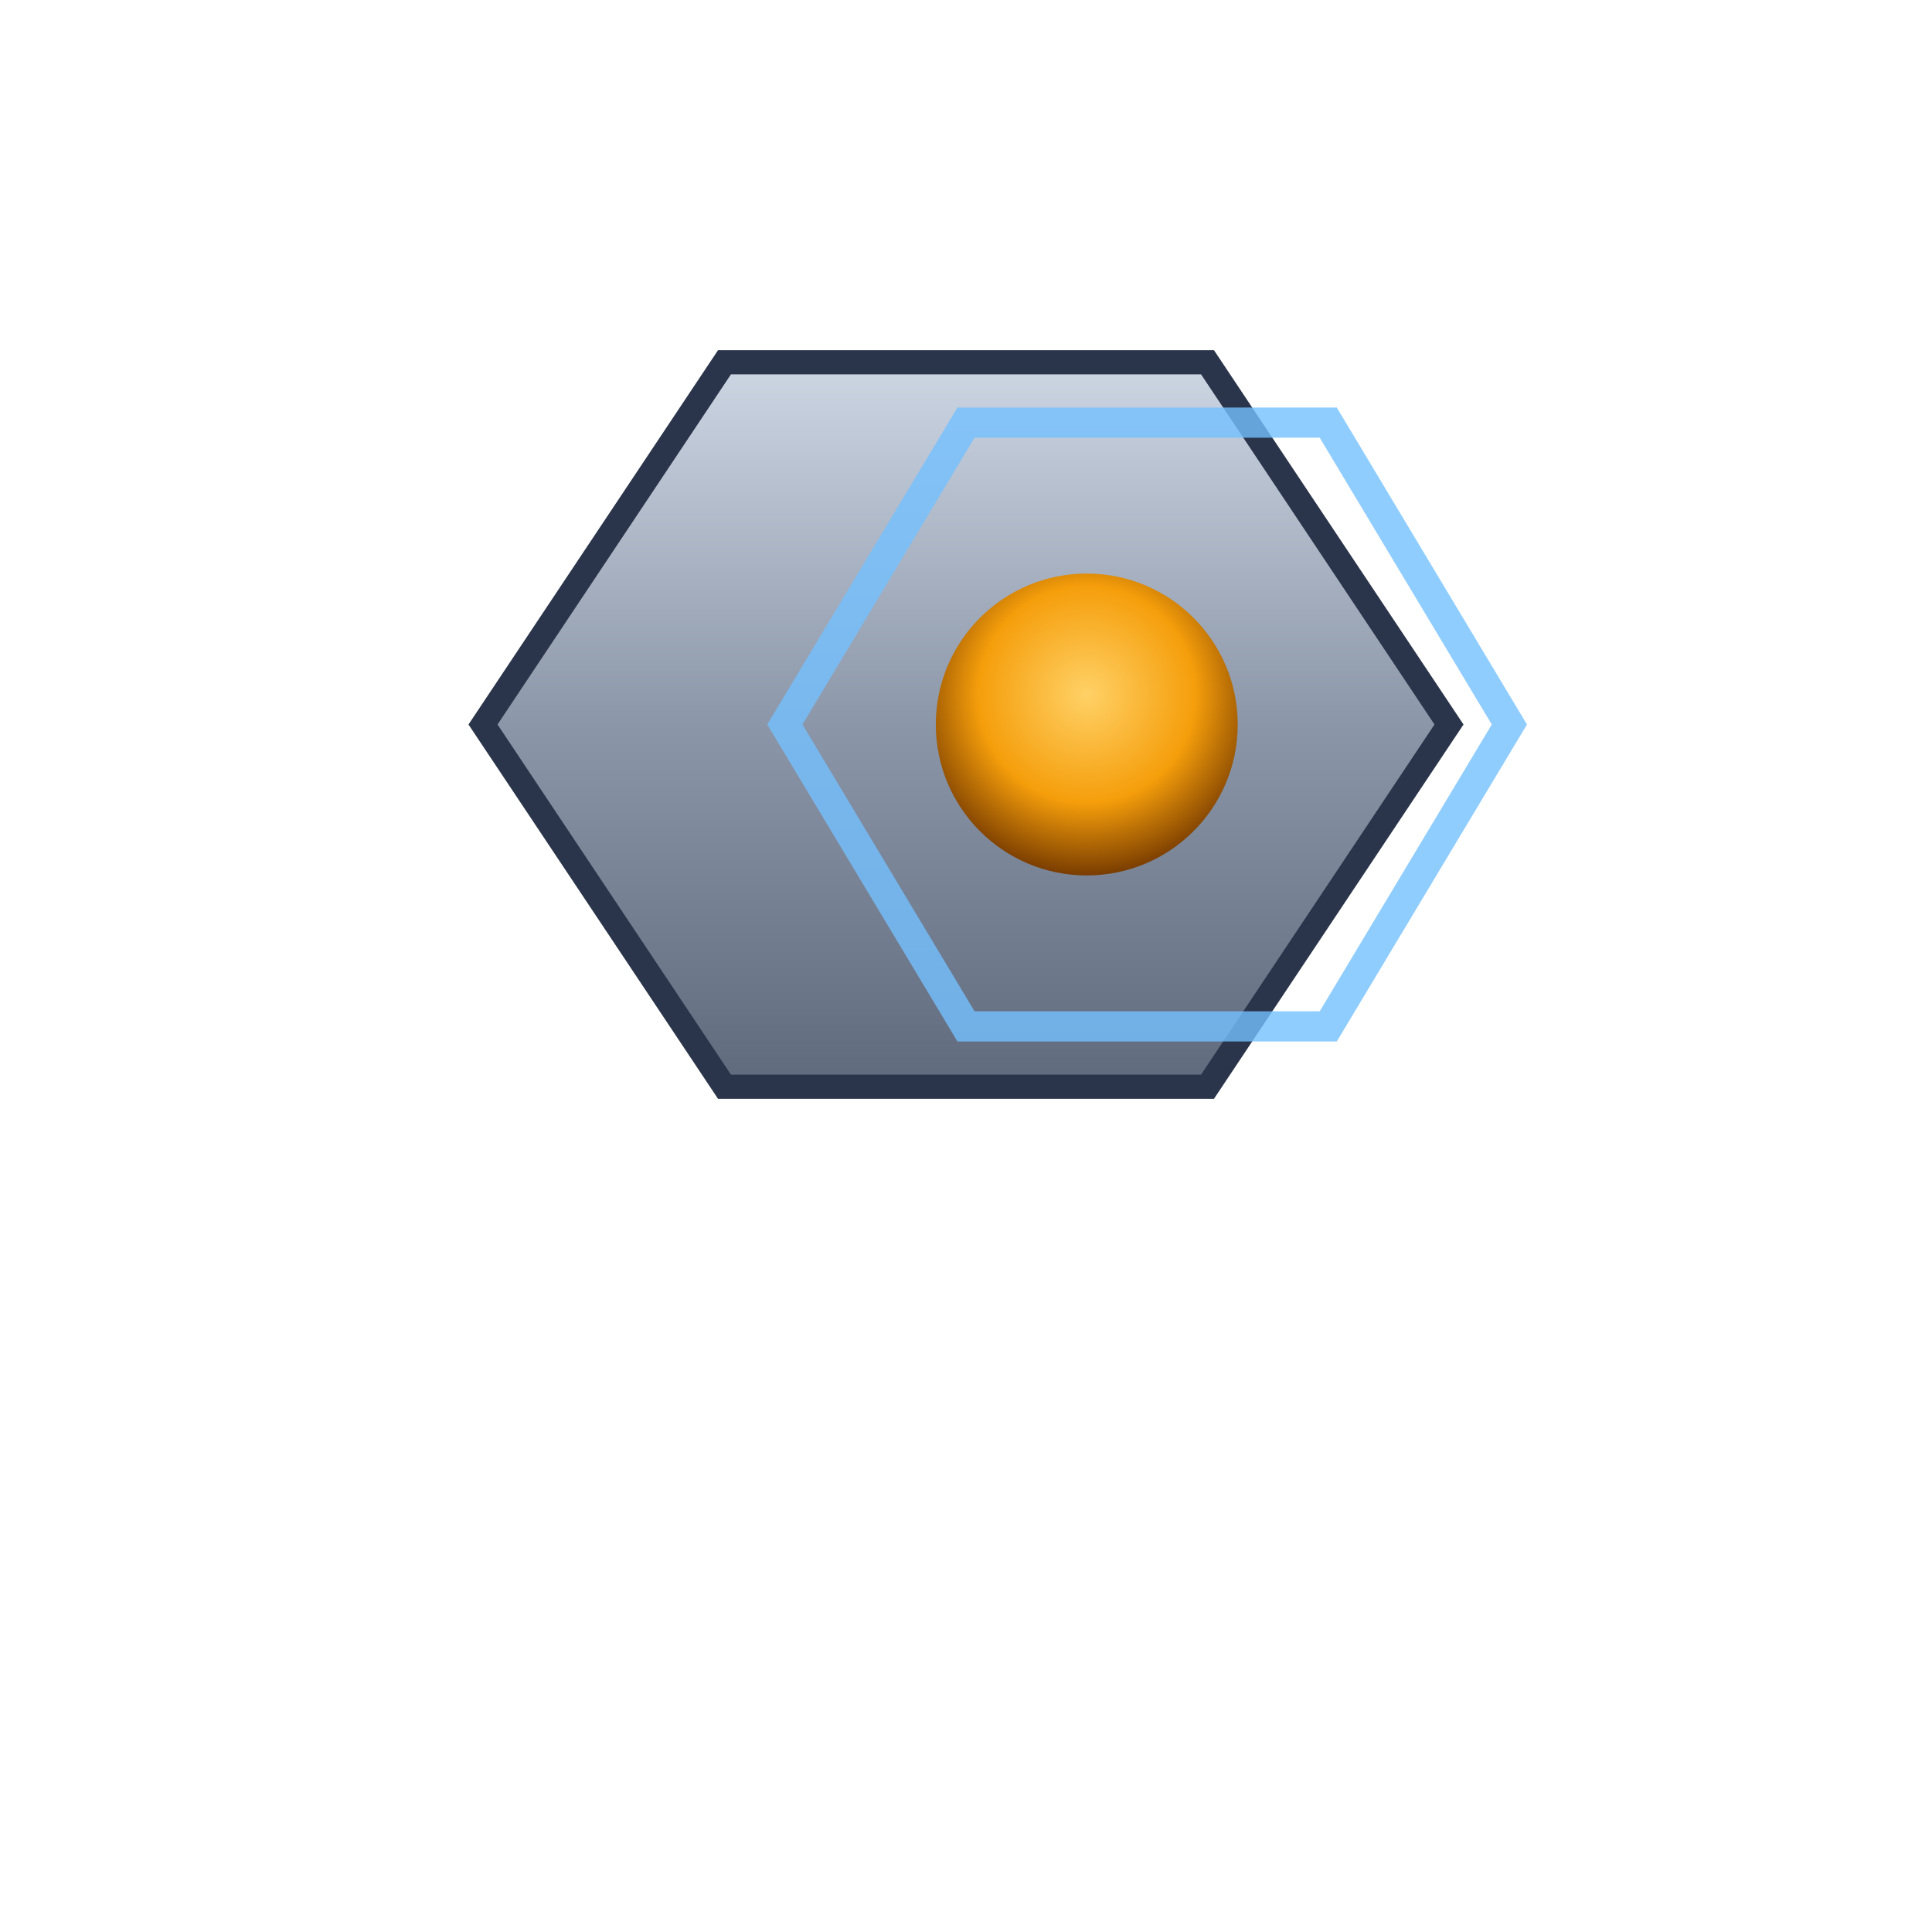
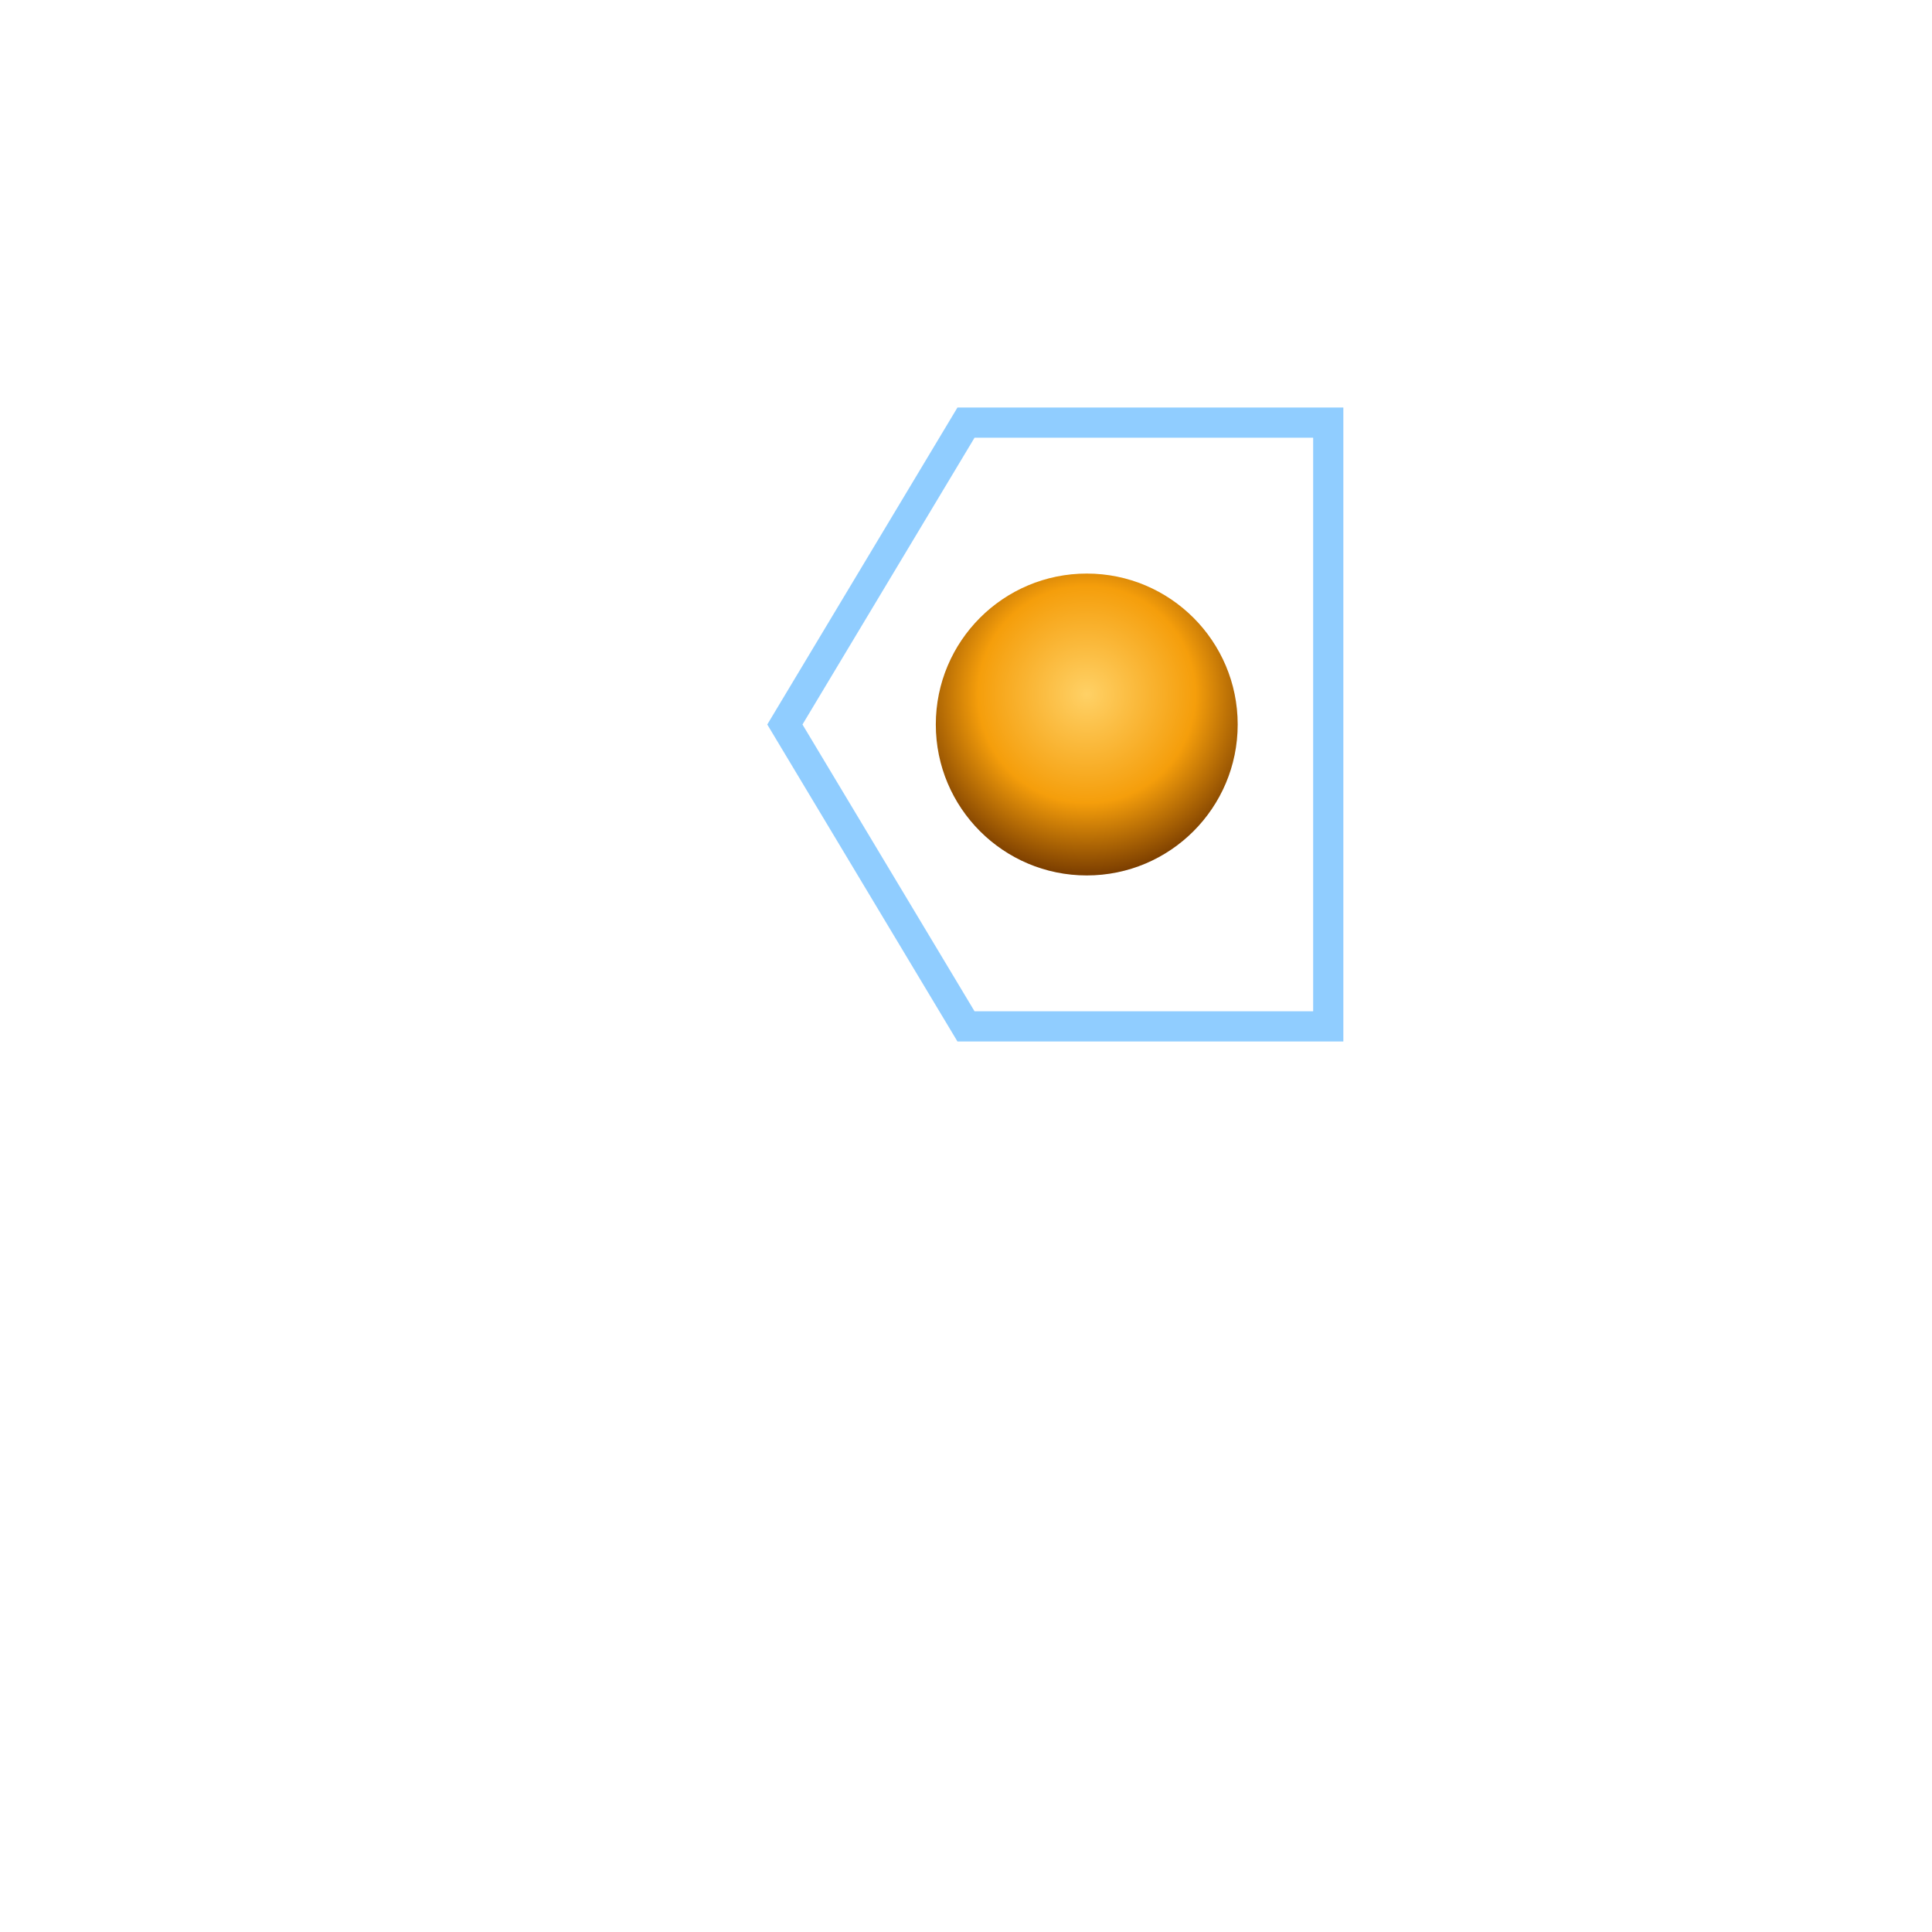
<svg xmlns="http://www.w3.org/2000/svg" viewBox="0 0 128 128">
  <defs>
    <linearGradient id="steel" x1="0" y1="0" x2="0" y2="1">
      <stop offset="0%" stop-color="#cdd6e3" />
      <stop offset="50%" stop-color="#8b96a8" />
      <stop offset="100%" stop-color="#5f6a7d" />
    </linearGradient>
    <radialGradient id="glowBlue" cx="50%" cy="50%" r="60%">
      <stop offset="0%" stop-color="#b3e5ff" stop-opacity="1" />
      <stop offset="70%" stop-color="#3898ff" stop-opacity=".7" />
      <stop offset="100%" stop-color="#001a3d" stop-opacity="0" />
    </radialGradient>
    <radialGradient id="amber" cx="50%" cy="40%" r="60%">
      <stop offset="0%" stop-color="#ffd166" />
      <stop offset="60%" stop-color="#f59e0b" />
      <stop offset="100%" stop-color="#7a3d00" />
    </radialGradient>
  </defs>
  <g transform="translate(24,20)">
-     <path d="M24 4 L56 4 L72 28 L56 52 L24 52 L8 28 Z" fill="url(#steel)" stroke="#2a344a" stroke-width="1.6" />
-     <path d="M40 8 L64 8 L76 28 L64 48 L40 48 L28 28 Z" fill="none" stroke="#74c0ff" stroke-width="2" opacity=".8" />
+     <path d="M40 8 L64 8 L64 48 L40 48 L28 28 Z" fill="none" stroke="#74c0ff" stroke-width="2" opacity=".8" />
    <circle cx="48" cy="28" r="10" fill="url(#amber)" />
  </g>
</svg>